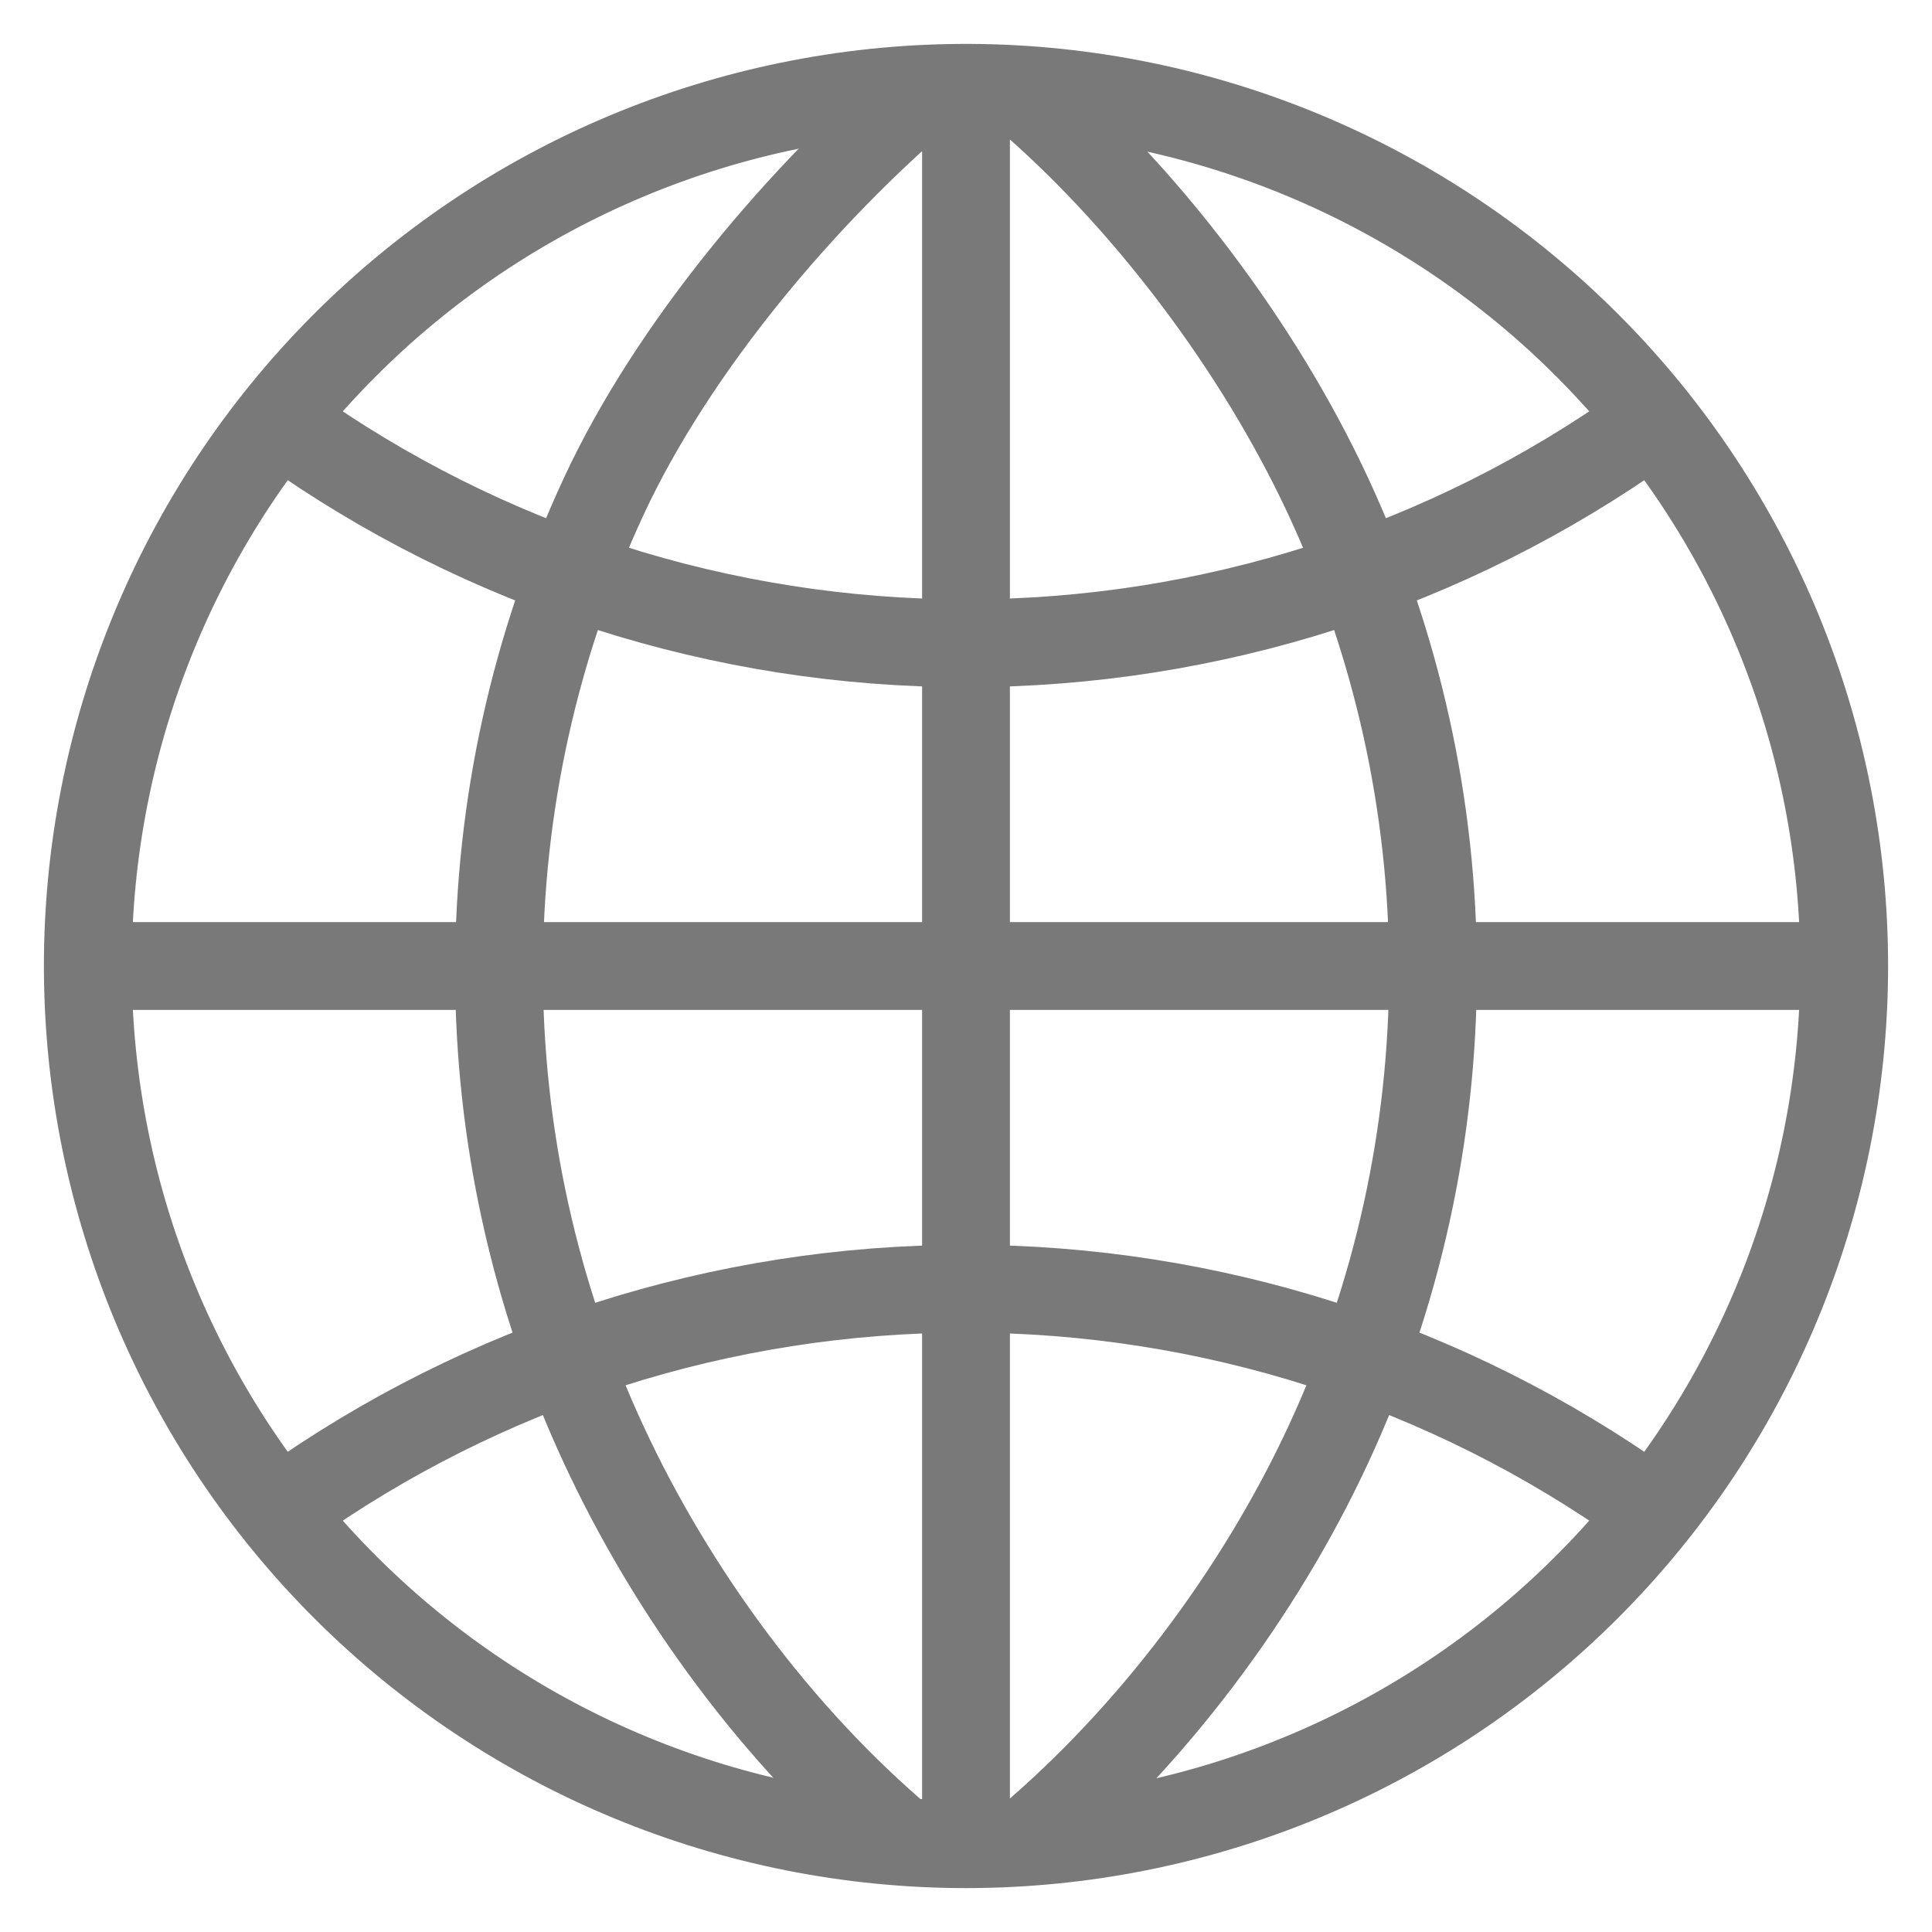
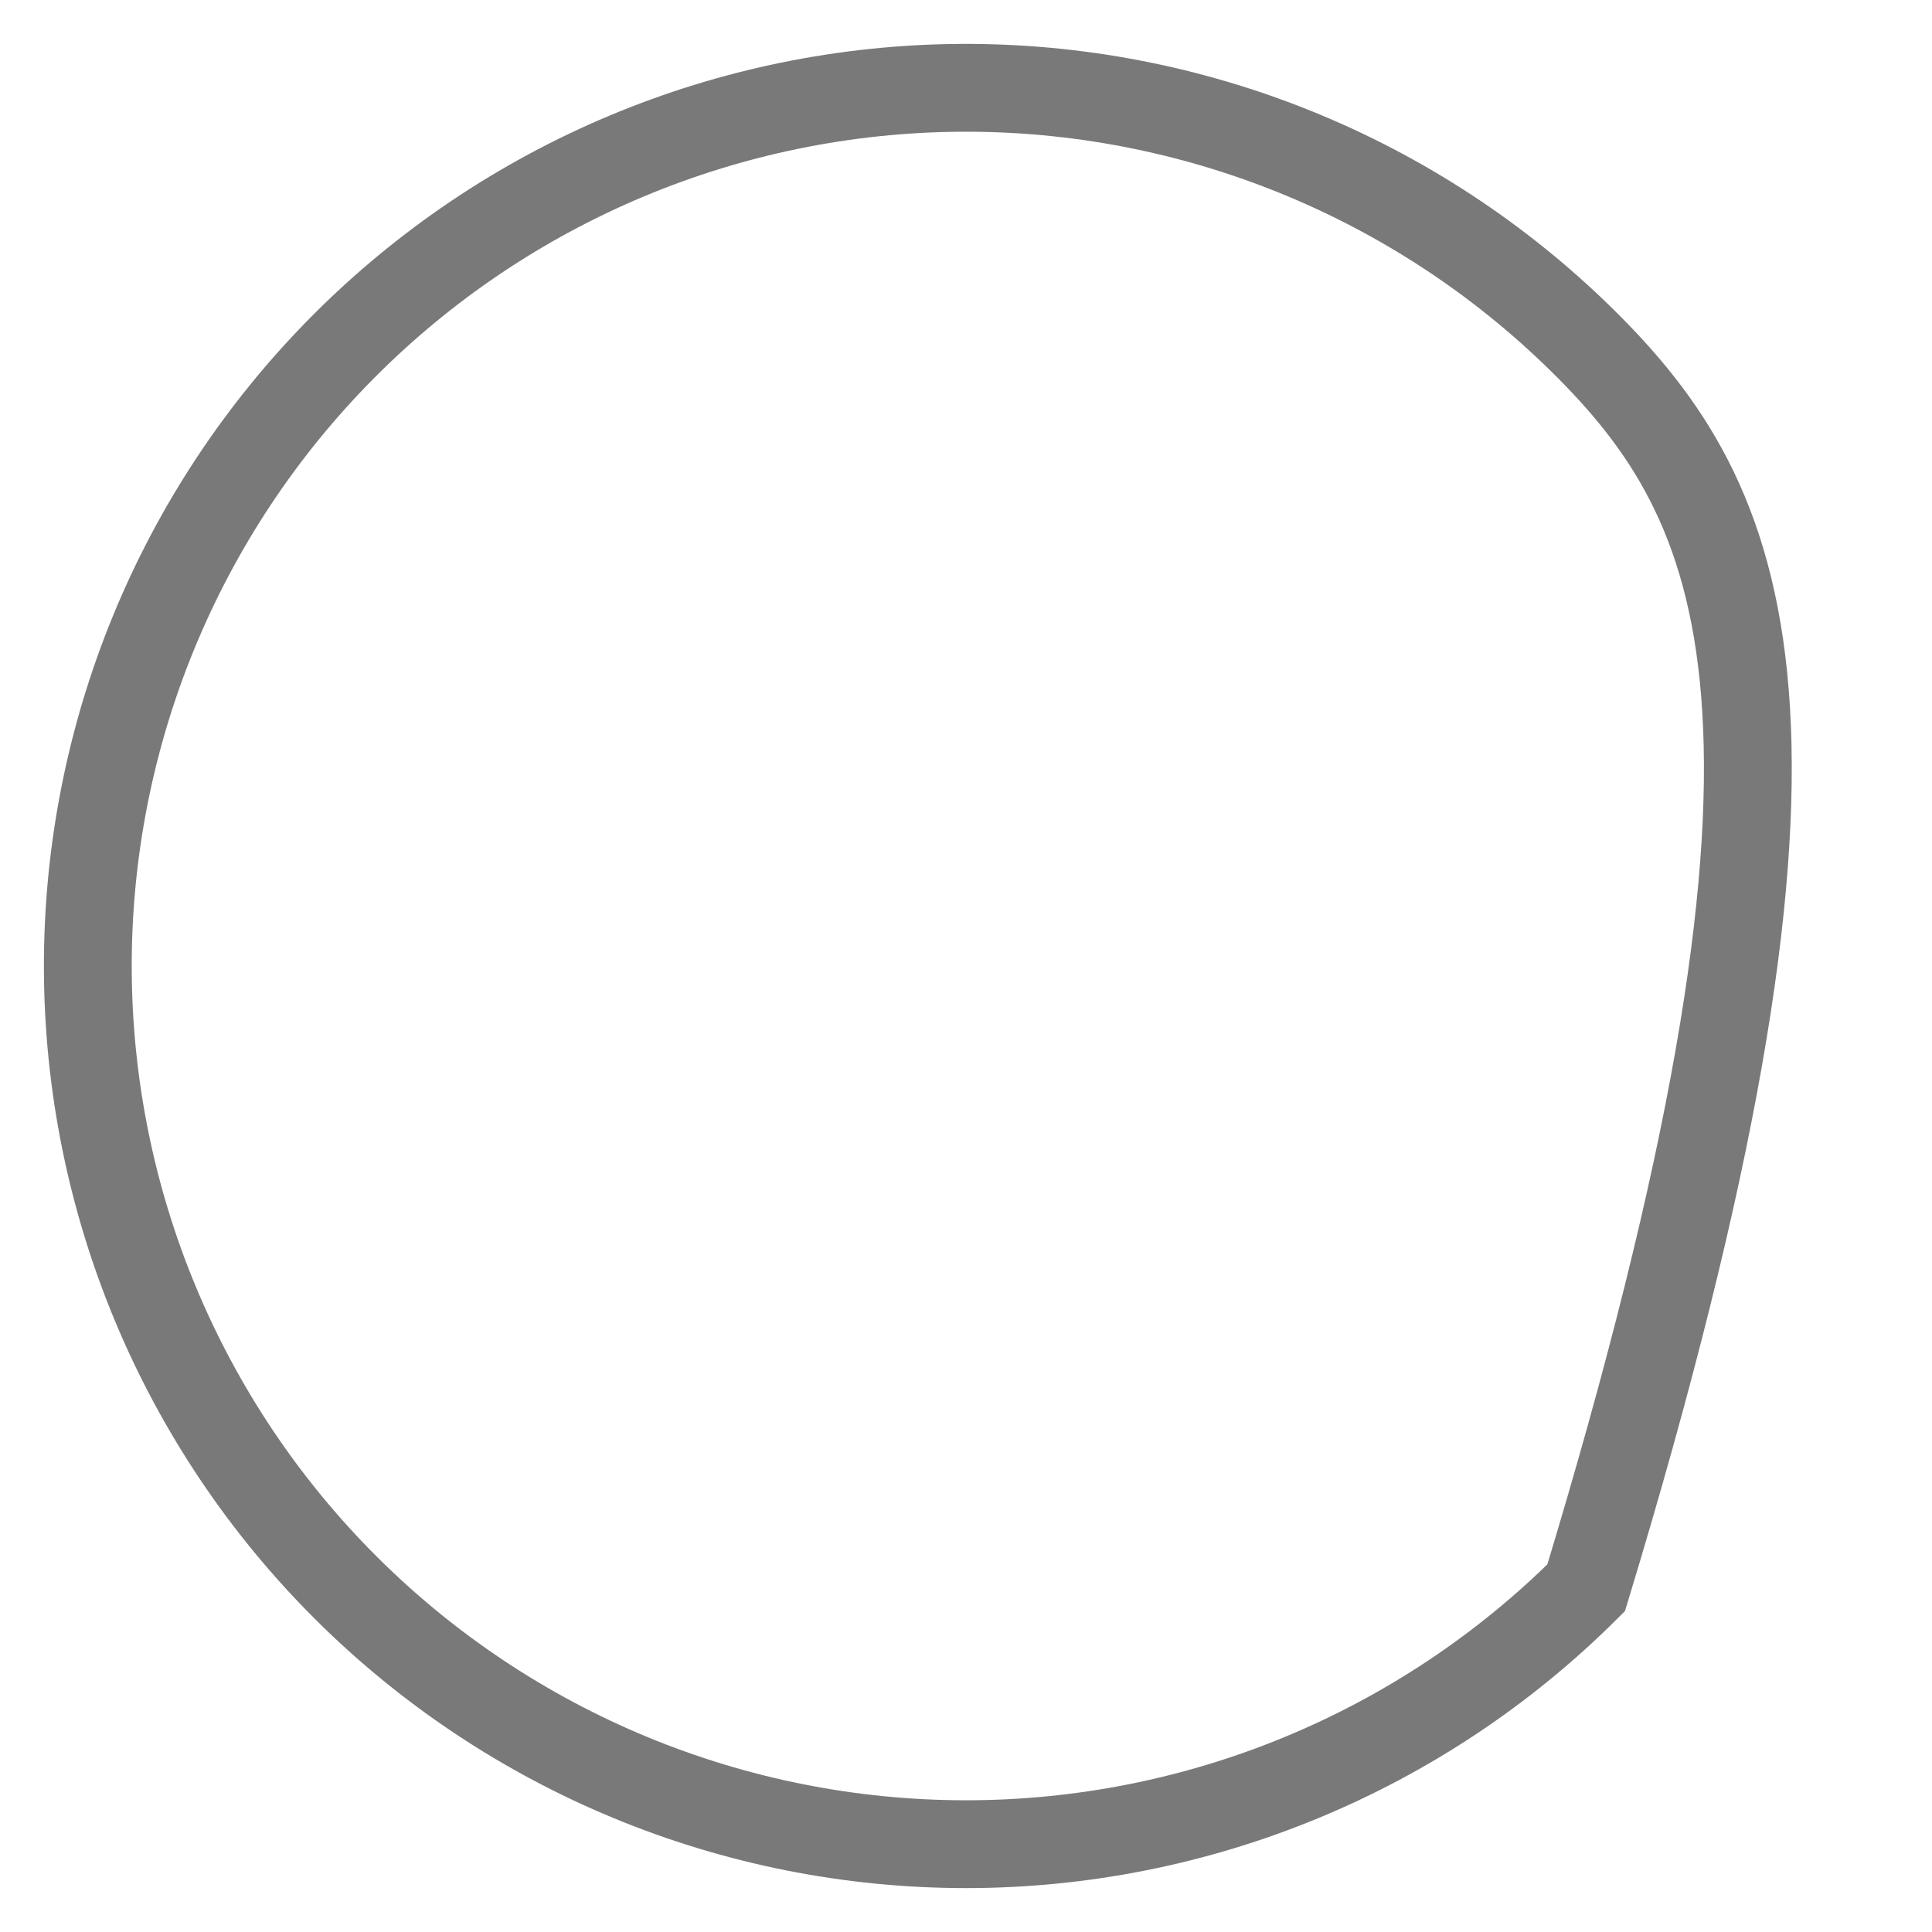
<svg xmlns="http://www.w3.org/2000/svg" width="22" height="22" viewBox="0 0 22 22" fill="none">
-   <path d="M10.949 1C8.301 1.014 5.767 2.077 3.902 3.956C2.037 5.835 0.993 8.378 1 11.025C1.007 13.673 2.063 16.21 3.938 18.08C5.813 19.95 8.352 21 11 21C13.648 21 16.187 19.95 18.062 18.08C19.937 16.21 20.993 13.673 21 11.025C21.007 8.378 19.963 5.835 18.098 3.956C16.233 2.077 13.699 1.014 11.051 1H10.949Z" stroke="#7A7979" />
-   <path d="M11 1V21M21 11H1M3.256 4.846C5.517 6.459 8.224 7.325 11 7.325C13.776 7.325 16.483 6.459 18.744 4.846M18.744 17.154C16.483 15.541 13.776 14.675 11 14.675C8.224 14.675 5.517 15.541 3.256 17.154M10.564 1C9.139 2.203 7.66 3.96 6.875 5.652C6.089 7.343 5.682 9.186 5.682 11.051C5.682 12.916 6.089 14.759 6.875 16.451C7.66 18.143 8.857 19.771 10.282 20.974M11.692 20.974C13.117 19.771 14.339 18.143 15.125 16.451C15.911 14.759 16.318 12.916 16.318 11.051C16.318 9.186 15.911 7.343 15.125 5.652C14.339 3.96 13.04 2.229 11.615 1.026" stroke="#7A7979" />
+   <path d="M10.949 1C8.301 1.014 5.767 2.077 3.902 3.956C2.037 5.835 0.993 8.378 1 11.025C1.007 13.673 2.063 16.21 3.938 18.08C5.813 19.95 8.352 21 11 21C13.648 21 16.187 19.95 18.062 18.08C21.007 8.378 19.963 5.835 18.098 3.956C16.233 2.077 13.699 1.014 11.051 1H10.949Z" stroke="#7A7979" />
</svg>